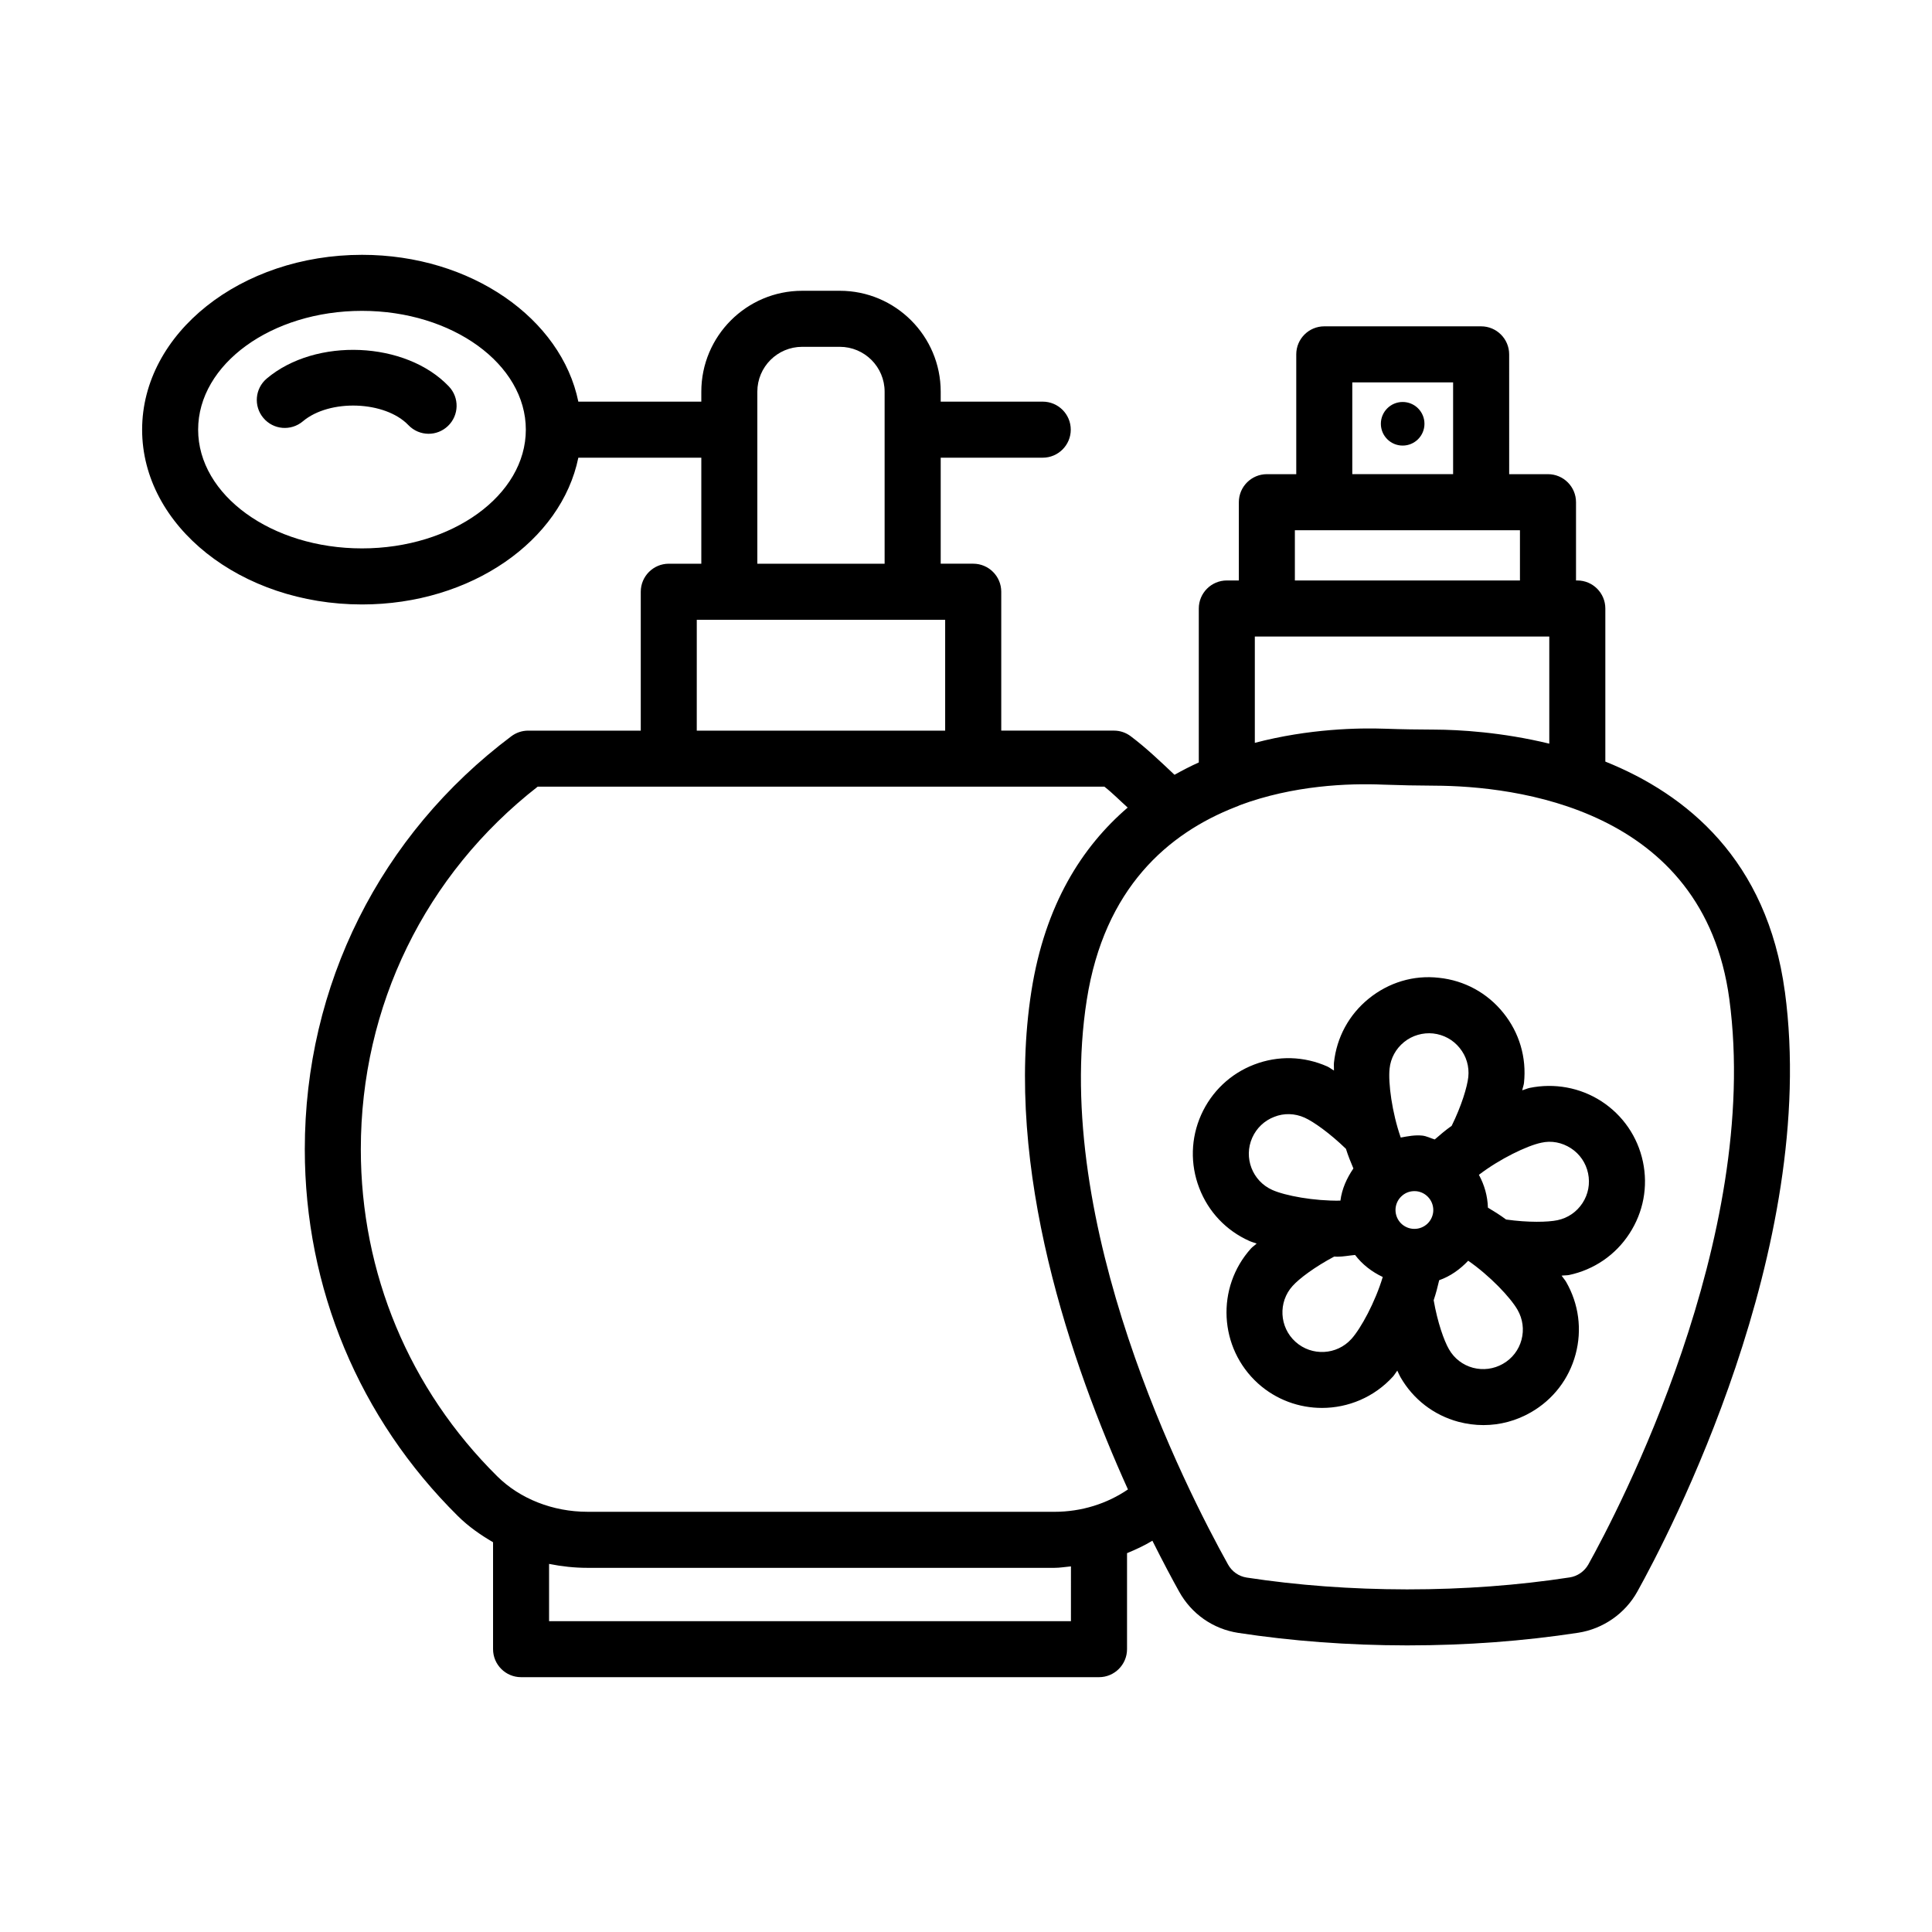
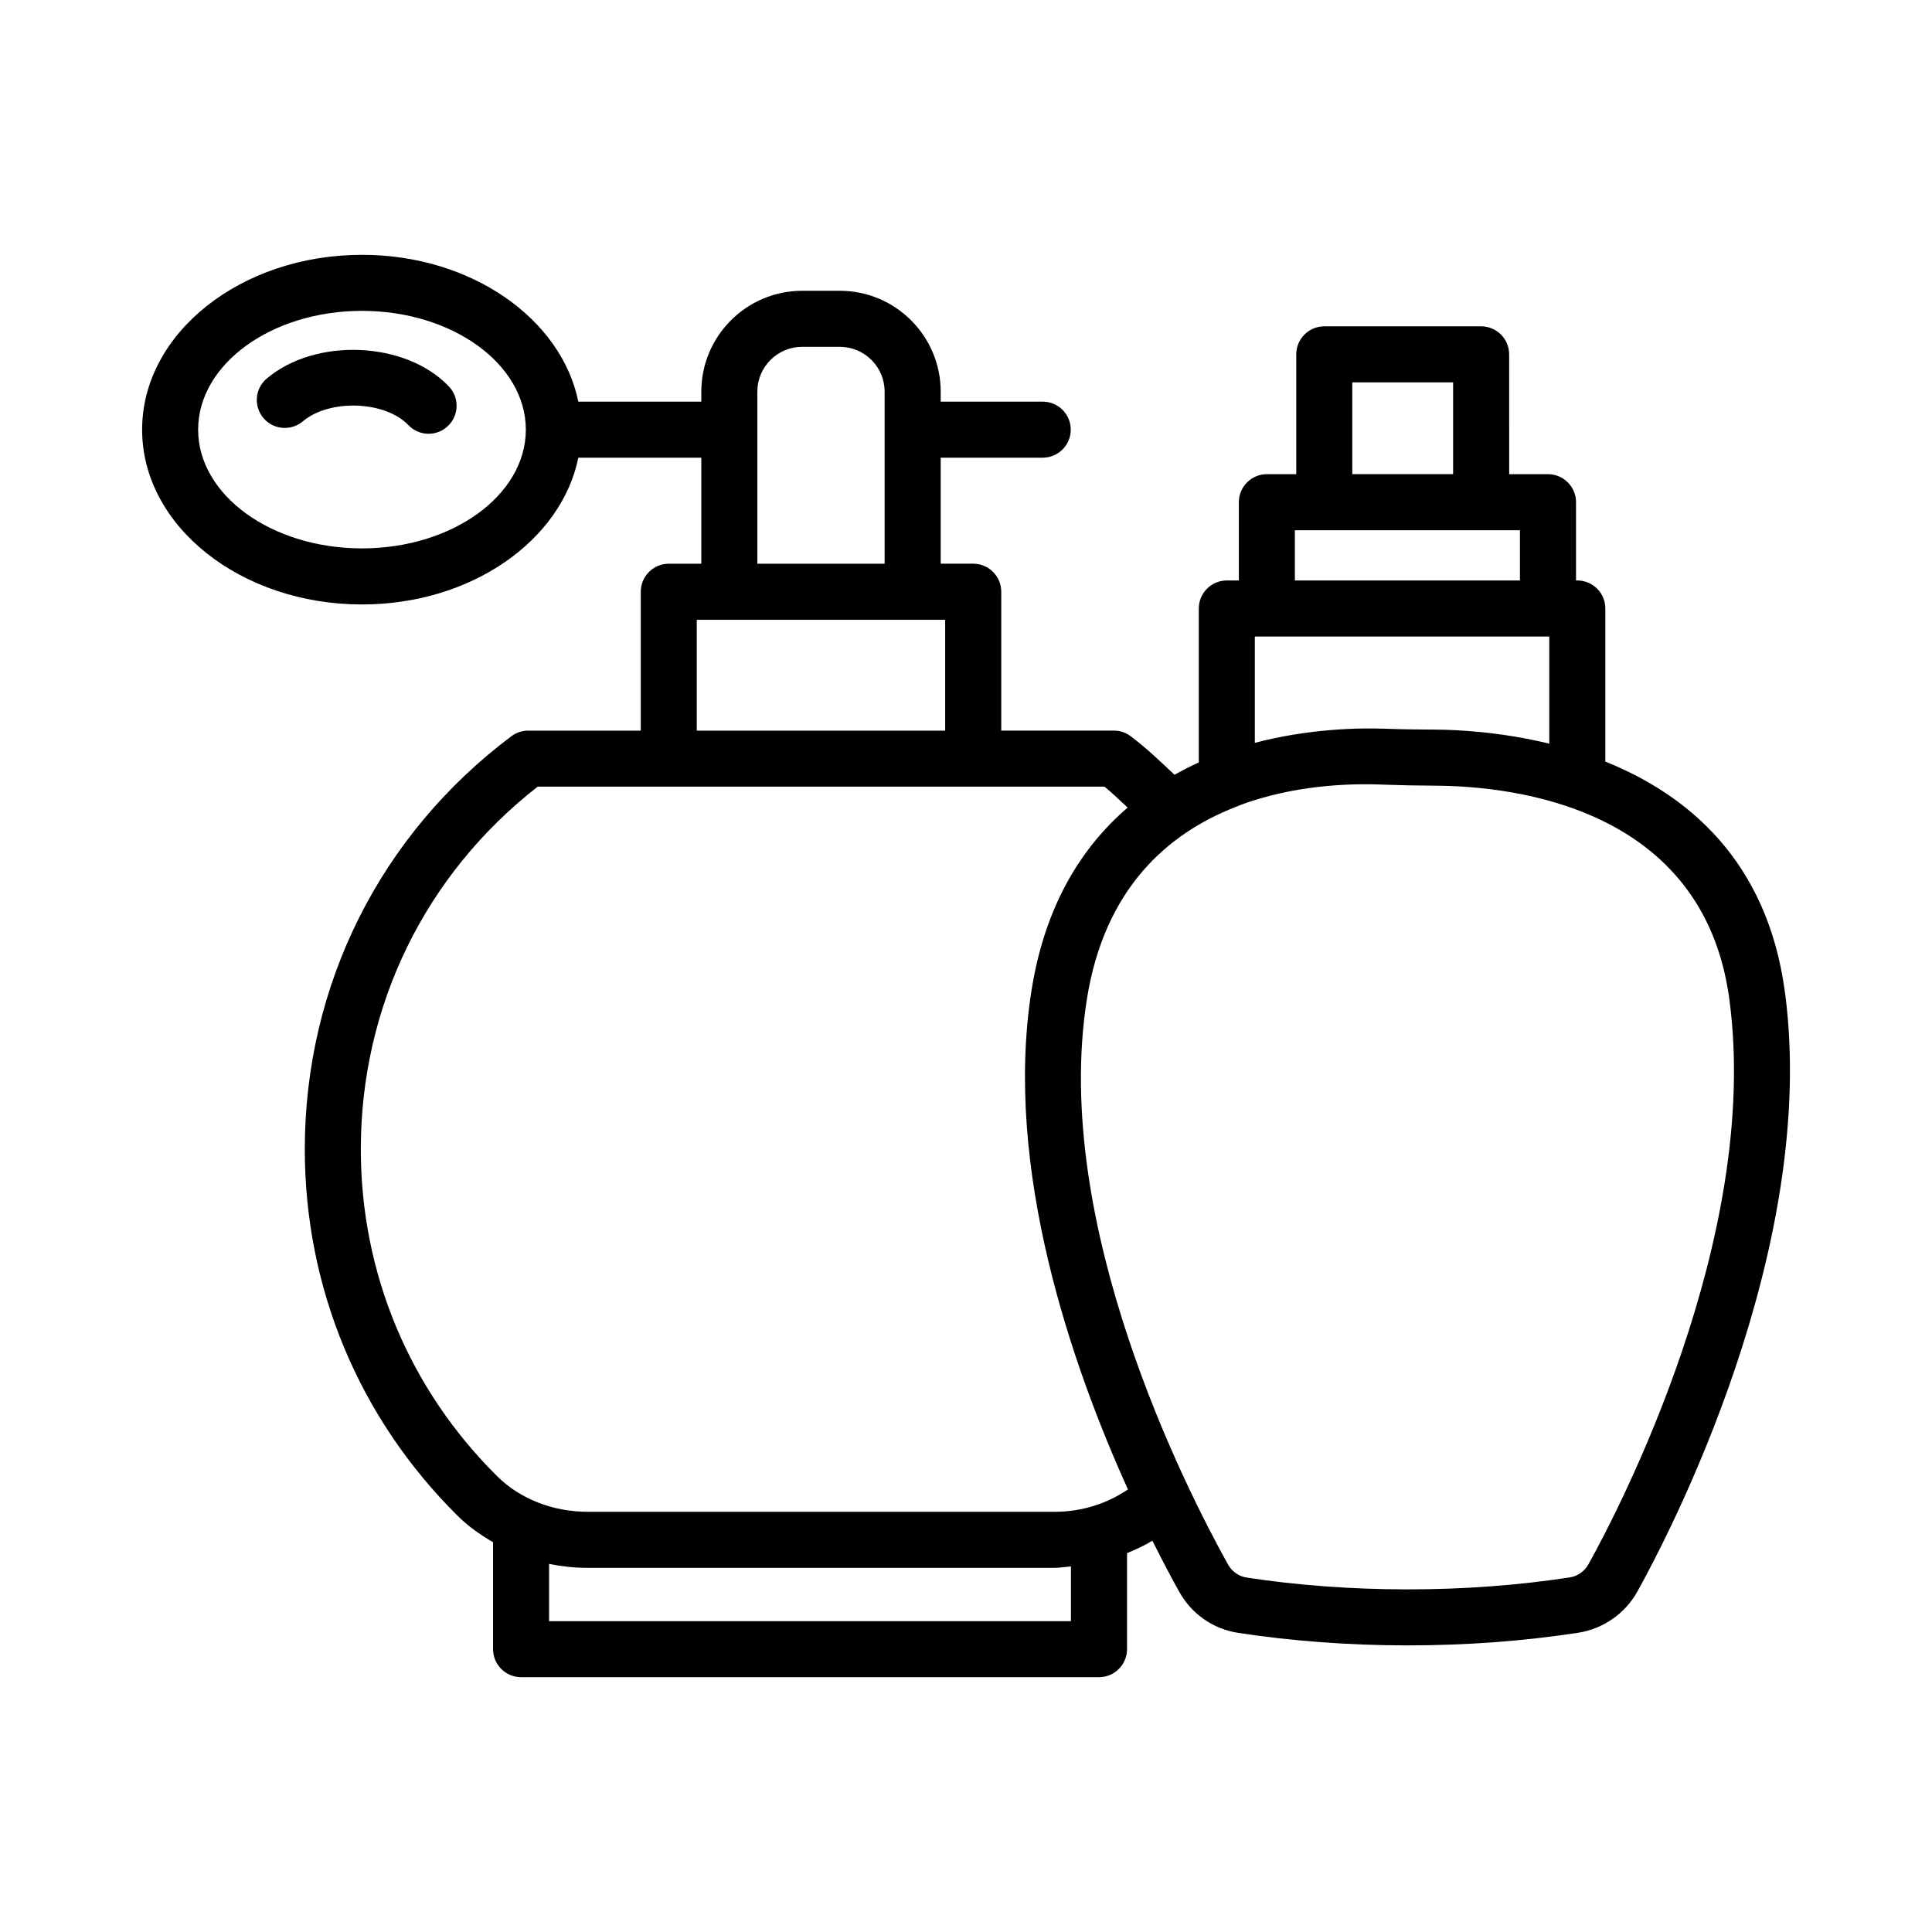
<svg xmlns="http://www.w3.org/2000/svg" fill="#000000" width="800px" height="800px" version="1.1" viewBox="144 144 512 512">
  <g>
    <path d="m214.69 244.32c-3.133 2.644-3.531 7.316-0.887 10.453 2.644 3.133 7.301 3.531 10.453 0.887 7.102-5.996 21.809-5.434 27.969 0.996 1.449 1.52 3.406 2.301 5.363 2.301 1.848 0 3.676-0.688 5.125-2.066 2.953-2.824 3.078-7.519 0.234-10.488-11.391-11.992-35.285-13.043-48.258-2.082z" />
    <path d="m617 406.77c-4.699-34.891-25.992-52.27-47.57-60.941v-40.574c0-4.094-3.332-7.426-7.426-7.426h-0.344v-20.742c0-4.094-3.332-7.426-7.426-7.426h-10.289l-0.004-31.754c0-4.094-3.332-7.426-7.426-7.426h-41.57c-4.094 0-7.426 3.332-7.426 7.426v31.754h-7.789c-4.094 0-7.426 3.332-7.426 7.426v20.742h-3.188c-4.094 0-7.426 3.332-7.426 7.426v40.801c-2.168 0.973-4.312 2.086-6.441 3.269-3.758-3.543-7.5-7.133-11.582-10.199-1.285-0.977-2.844-1.504-4.457-1.504h-29.871v-36.809c0-4.094-3.332-7.426-7.426-7.426h-8.621v-28.094h27.043c4.094 0 7.426-3.332 7.426-7.426s-3.332-7.426-7.426-7.426h-27.043v-2.644c0-14.746-11.992-26.738-26.738-26.738h-9.965c-14.746 0-26.738 11.992-26.738 26.738v2.644h-32.59c-4.508-22.004-28.395-38.91-57.328-38.91-32.133 0-58.273 20.797-58.273 46.336 0 25.543 26.141 46.32 58.273 46.32 28.938 0 52.82-16.891 57.328-38.891h32.59v28.094h-8.621c-4.094 0-7.426 3.332-7.426 7.426v36.809h-29.836c-1.613 0-3.172 0.527-4.457 1.484-34.781 26.102-54.742 65.992-54.742 109.45 0 36.809 14.418 71.336 40.578 97.219 2.777 2.754 5.961 4.977 9.312 6.93v28.336c0 4.094 3.332 7.426 7.426 7.426h153.16c4.094 0 7.426-3.332 7.426-7.426v-25.438c2.316-0.957 4.594-2.004 6.719-3.301 2.785 5.566 5.266 10.223 7.086 13.484 3.277 5.922 8.984 9.91 15.652 10.941 14.219 2.172 29.219 3.297 44.598 3.316h0.344c15.559 0 30.758-1.141 45.176-3.352 6.574-1.016 12.445-5.09 15.668-10.922 8.133-14.613 48.238-90.98 39.09-159zm-377.07-117.44c-23.949 0-43.422-14.113-43.422-31.465 0-17.371 19.473-31.484 43.422-31.484 23.945 0 43.422 14.113 43.422 31.484 0 17.355-19.473 31.465-43.422 31.465zm262.44-44h26.719v24.328h-26.719zm-15.215 39.184h59.648v13.316h-59.648zm-10.613 28.168h78.035v28.395c-12.57-3.051-23.887-3.695-30.324-3.723-4.383-0.02-8.75-0.074-13.113-0.234-7.023-0.254-20.223-0.027-34.598 3.742zm-131.84-64.887c0-6.559 5.324-11.883 11.883-11.883h9.965c6.559 0 11.883 5.324 11.883 11.883v45.594h-33.73zm-16.047 60.449h65.824v29.383h-65.828zm99.156 265.38h-138.3v-15.172c3.301 0.66 6.695 1.043 10.18 1.043h123.74c1.488 0 2.918-0.262 4.383-0.387zm-4.383-28.984h-123.74c-9.148 0-17.879-3.422-23.91-9.402-23.312-23.078-36.156-53.855-36.156-86.68 0-37.93 17.047-72.82 46.863-96.078h150.2c2.164 1.695 4.106 3.691 6.164 5.535-12.078 10.379-21.902 25.691-25.508 48.59-7.406 47.18 10.73 99.289 25.578 132.11-5.559 3.785-12.293 5.93-19.496 5.93zm141.51 13.949c-1.031 1.828-2.879 3.133-4.945 3.441-13.676 2.102-28.113 3.172-42.93 3.172h-0.344c-14.617-0.02-28.875-1.07-42.352-3.133-2.082-0.324-3.875-1.578-4.926-3.461-11.16-20.035-46.824-89.992-37.426-149.68 4.656-29.613 21.605-44.109 39.398-51.059 0.387-0.129 0.742-0.277 1.098-0.465 14.242-5.305 28.879-5.863 38.066-5.465 4.527 0.164 9.074 0.254 13.605 0.273 21.211 0.09 71.281 5.797 78.109 56.555 8.512 63.359-29.617 135.91-37.355 149.82z" />
-     <path d="m515.72 250.53c-3.188 0-5.777 2.586-5.777 5.777s2.586 5.777 5.777 5.777 5.777-2.586 5.777-5.777-2.586-5.777-5.777-5.777z" />
-     <path d="m568.41 435.86c-5.668-3.676-12.5-4.891-19.055-3.551-0.57 0.121-1.324 0.461-1.945 0.637 0.102-0.605 0.402-1.379 0.461-1.941 0.723-6.738-1.23-13.352-5.488-18.605-4.238-5.269-10.289-8.566-17.027-9.273-6.758-0.781-13.332 1.25-18.586 5.488-5.269 4.258-8.551 10.309-9.258 17.008-0.062 0.586 0.027 1.422 0.004 2.074-0.555-0.289-1.219-0.828-1.742-1.059-6.195-2.754-13.043-2.953-19.383-0.527-6.305 2.41-11.305 7.156-14.074 13.332-2.754 6.176-2.934 13.062-0.508 19.383 2.41 6.305 7.137 11.305 13.316 14.055 0.543 0.246 1.277 0.445 1.898 0.676-0.43 0.422-1.113 0.871-1.48 1.281-9.348 10.363-8.531 26.41 1.848 35.793 4.836 4.348 10.906 6.484 16.957 6.484 6.918 0 13.84-2.824 18.84-8.352 0.359-0.402 0.742-1.074 1.109-1.535 0.285 0.574 0.555 1.23 0.844 1.738 3.371 5.867 8.82 10.07 15.359 11.828 2.191 0.578 4.422 0.871 6.629 0.871 4.383 0 8.695-1.141 12.59-3.387 5.867-3.371 10.07-8.82 11.828-15.359 1.758-6.539 0.852-13.367-2.519-19.219-0.285-0.5-0.836-1.105-1.188-1.637 0.613-0.09 1.445-0.059 2.004-0.176 6.613-1.414 12.301-5.309 15.977-10.977 3.695-5.668 4.965-12.426 3.57-19.055-1.398-6.613-5.312-12.301-10.98-15.996zm-92.547 9.637c1.141-2.555 3.223-4.527 5.832-5.523 2.59-1.031 5.453-0.941 8.043 0.219 2.363 1.055 6.703 4.144 10.949 8.254 0.578 1.84 1.254 3.504 1.977 5.207-1.746 2.562-3.035 5.375-3.438 8.527-6.977 0.125-14.648-1.305-18.059-2.836-5.285-2.363-7.66-8.574-5.305-13.848zm26.285 53.328c-3.879 4.312-10.523 4.637-14.816 0.781-4.312-3.875-4.656-10.543-0.781-14.816 1.75-1.957 5.879-5.051 11.035-7.789 0.266 0.004 0.531 0.039 0.793 0.039 1.664 0 3.133-0.324 4.731-0.461 1.91 2.519 4.418 4.453 7.332 5.836-2.008 6.676-5.785 13.625-8.293 16.41zm10.105-71.621c0.289-2.789 1.668-5.289 3.84-7.047 2.172-1.773 5.016-2.555 7.68-2.281 2.809 0.309 5.309 1.668 7.062 3.859 1.773 2.172 2.57 4.91 2.281 7.68-0.285 2.629-1.812 7.684-4.406 12.938-1.629 1.156-3.047 2.356-4.488 3.613-1.117-0.324-2.137-0.898-3.316-1.023-1.938-0.195-3.82 0.172-5.695 0.52-2.312-6.621-3.356-14.5-2.957-18.258zm9.73 41.352c-1.051 0.832-2.301 1.215-3.676 1.086-1.324-0.145-2.535-0.797-3.371-1.828-0.832-1.031-1.215-2.336-1.086-3.676 0.145-1.324 0.797-2.519 1.848-3.371 0.887-0.723 1.977-1.105 3.117-1.105 0.18 0 0.363 0 0.543 0.02 1.324 0.145 2.519 0.797 3.371 1.848 0.832 1.031 1.215 2.336 1.086 3.66-0.148 1.32-0.801 2.535-1.832 3.367zm25.23 30.508c-0.723 2.699-2.465 4.965-4.91 6.359-2.426 1.395-5.254 1.758-7.953 1.051-2.699-0.723-4.965-2.465-6.359-4.91-1.32-2.281-3.039-7.152-4.051-12.992 0.609-1.805 1.047-3.523 1.461-5.301 2.988-1.059 5.527-2.879 7.688-5.164 5.746 3.984 11.191 9.73 13.074 13.008 1.395 2.422 1.777 5.25 1.051 7.949zm16.176-36.25c-1.539 2.356-3.875 3.969-6.629 4.547-2.523 0.535-7.762 0.652-13.629-0.176-1.602-1.188-3.176-2.168-4.816-3.148-0.098-3.09-0.918-5.988-2.391-8.699 5.582-4.269 12.797-7.723 16.508-8.5 2.719-0.633 5.523-0.074 7.898 1.469 2.336 1.52 3.949 3.879 4.527 6.629 0.578 2.734 0.055 5.543-1.469 7.879z" />
  </g>
</svg>